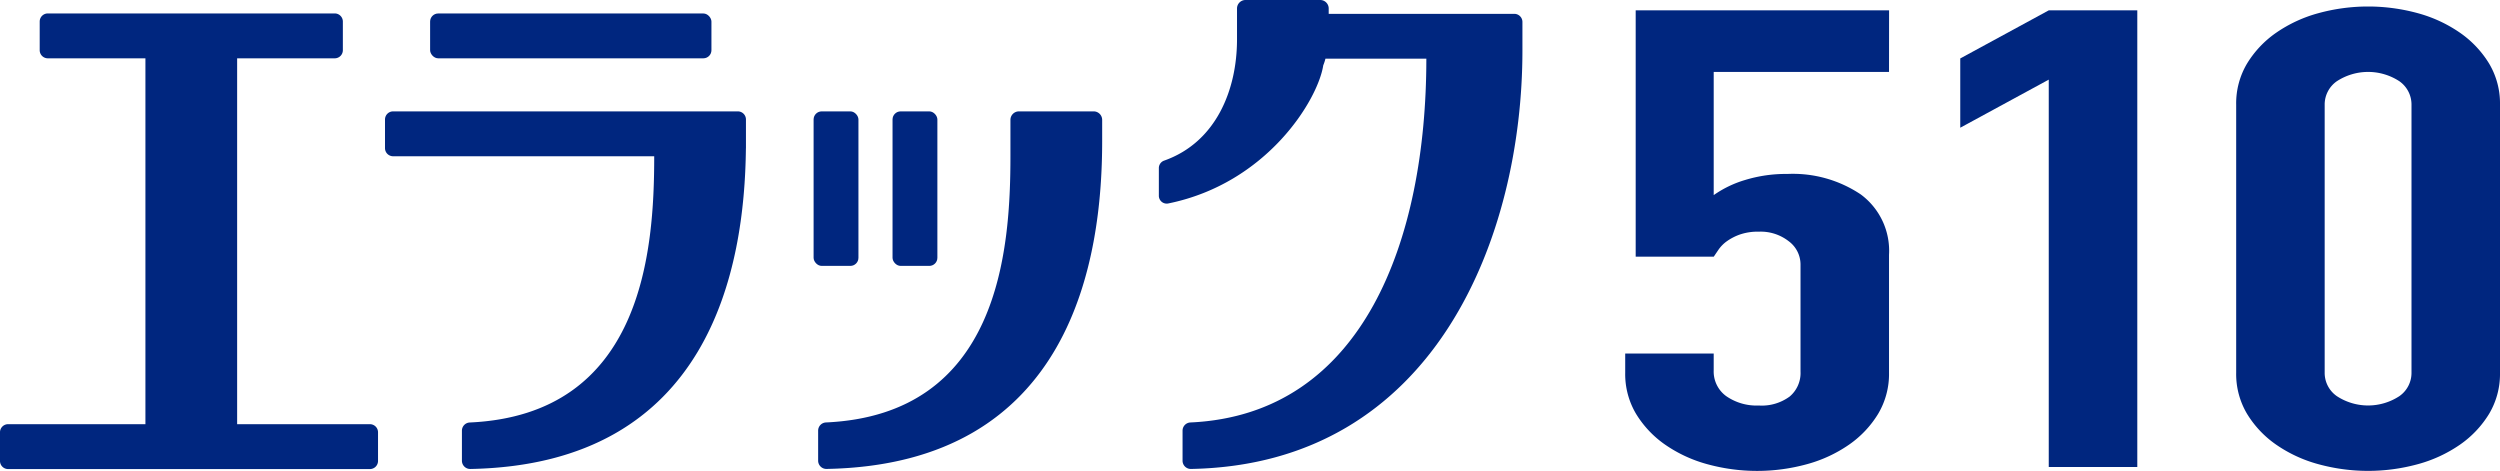
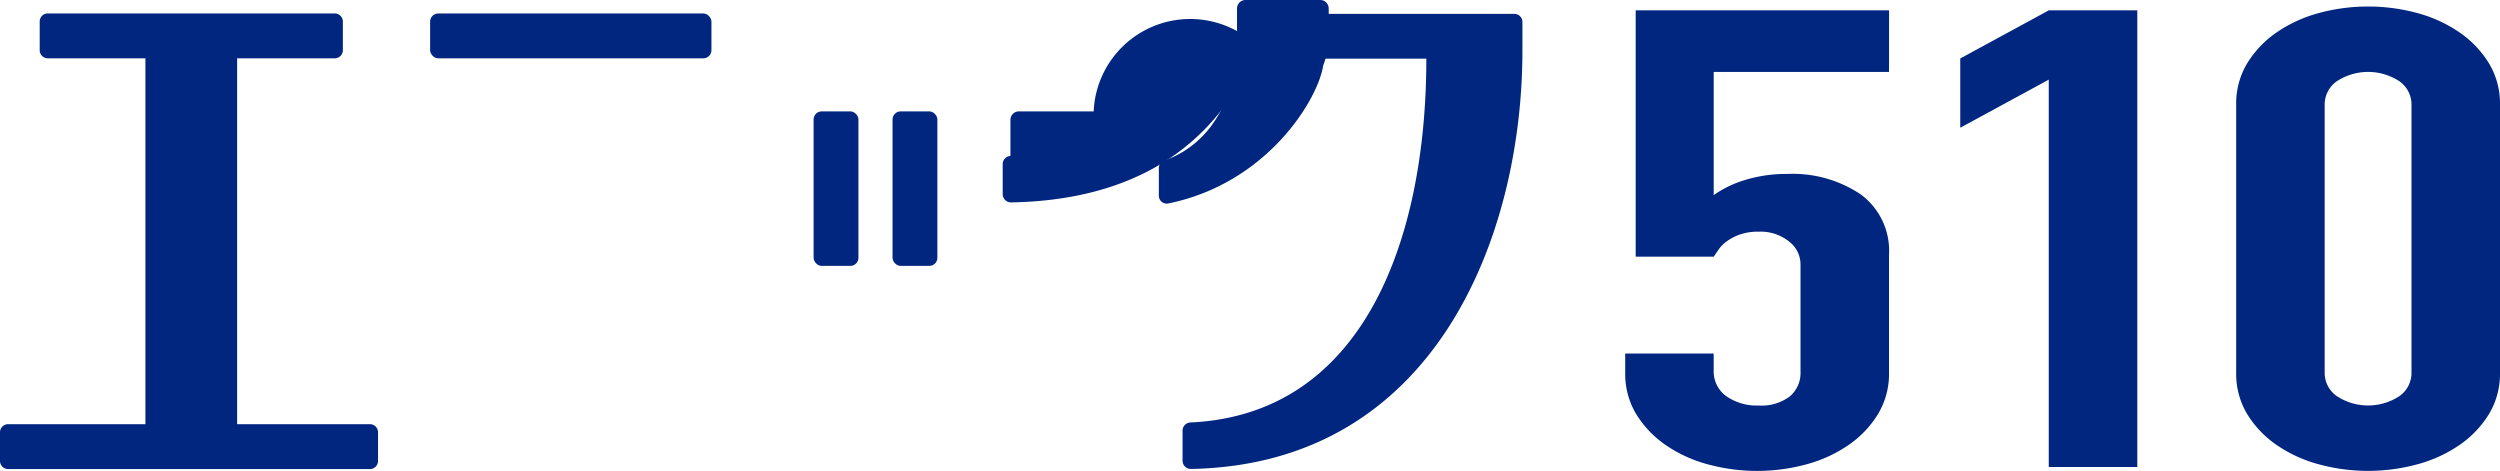
<svg xmlns="http://www.w3.org/2000/svg" width="307.936" height="58" viewBox="0 0 307.936 58">
  <g transform="translate(-248 -5955)">
    <g transform="translate(-921.51 5692.264)">
      <path d="M1402.189,271.6h-21.594v15.169a13.3,13.3,0,0,1,3.846-1.857,17.173,17.173,0,0,1,5.239-.75,15.005,15.005,0,0,1,9.034,2.527,8.62,8.62,0,0,1,3.475,7.428v14.536a9.594,9.594,0,0,1-1.34,5.057,12.581,12.581,0,0,1-3.579,3.793,16.866,16.866,0,0,1-5.182,2.407,23.174,23.174,0,0,1-12.293,0,16.905,16.905,0,0,1-5.187-2.407,12.6,12.6,0,0,1-3.579-3.793,9.591,9.591,0,0,1-1.335-5.057v-2.371h10.9v2.055a3.749,3.749,0,0,0,1.551,3.2,6.562,6.562,0,0,0,4.007,1.148,5.8,5.8,0,0,0,3.8-1.107,3.779,3.779,0,0,0,1.336-3.082V295.3a3.568,3.568,0,0,0-1.444-2.844,5.609,5.609,0,0,0-3.687-1.184,6.791,6.791,0,0,0-2.351.354,6.561,6.561,0,0,0-1.6.83,4.305,4.305,0,0,0-1.016,1.027q-.375.553-.587.868h-9.618V264.012h31.212Z" fill="#00267f" />
      <path d="M1421.864,272.544l-10.9,5.924v-8.532l10.9-5.924h10.906v56.251h-10.906Z" fill="#00267f" />
      <path d="M1444.95,275.624a9.58,9.58,0,0,1,1.336-5.055,12.581,12.581,0,0,1,3.579-3.793,16.964,16.964,0,0,1,5.186-2.41,23.2,23.2,0,0,1,12.293,0,16.957,16.957,0,0,1,5.183,2.41,12.6,12.6,0,0,1,3.579,3.793,9.591,9.591,0,0,1,1.34,5.055v33.025a9.594,9.594,0,0,1-1.34,5.057,12.6,12.6,0,0,1-3.579,3.793,16.882,16.882,0,0,1-5.183,2.407,23.174,23.174,0,0,1-12.293,0,16.889,16.889,0,0,1-5.186-2.407,12.581,12.581,0,0,1-3.579-3.793,9.582,9.582,0,0,1-1.336-5.057Zm10.9,33.025a3.487,3.487,0,0,0,1.5,2.883,7.027,7.027,0,0,0,7.7,0,3.488,3.488,0,0,0,1.495-2.883V275.624a3.5,3.5,0,0,0-1.495-2.883,7.042,7.042,0,0,0-7.7,0,3.494,3.494,0,0,0-1.5,2.883Z" fill="#00267f" />
      <path d="M1215.071,314.984h-16.352V269.919h12.022a1,1,0,0,0,1-1v-3.528a1,1,0,0,0-1-1H1175.4a1,1,0,0,0-1,1v3.528a1,1,0,0,0,1,1h12.022v45.065h-16.913a1,1,0,0,0-1,1v3.529a1,1,0,0,0,1,1h44.564a1,1,0,0,0,1-1v-3.529A1,1,0,0,0,1215.071,314.984Z" fill="#00267f" />
      <rect width="34.652" height="5.523" rx="0.997" transform="translate(1222.489 264.396)" fill="#00267f" />
-       <path d="M1260.394,276.455h-42.462a1,1,0,0,0-1,1v3.528a1,1,0,0,0,1,1h32.16c0,11.668-1.4,31.826-22.734,32.794a1.009,1.009,0,0,0-.951,1.014v3.693a1.017,1.017,0,0,0,1.03,1.018c29.643-.55,33.79-24.883,33.949-39.46,0-.019.006-.037.006-.056v-3.528A1,1,0,0,0,1260.394,276.455Z" fill="#00267f" />
      <path d="M1356.037,264.441h-22.865v-.658a1.047,1.047,0,0,0-1.047-1.047h-9.2a1.047,1.047,0,0,0-1.047,1.047V267.6c0,6.152-2.544,12.643-8.963,14.915a.975.975,0,0,0-.664.913v3.427a.967.967,0,0,0,1.17.94c12.176-2.477,18.426-12.774,19.08-17.013a5.7,5.7,0,0,0,.268-.816H1345.2c-.01,22.276-7.736,43.84-29.078,44.808a1.009,1.009,0,0,0-.951,1.014v3.693a1.016,1.016,0,0,0,1.03,1.018c30.268-.561,40.833-28.941,40.833-51.53v-3.528A1,1,0,0,0,1356.037,264.441Z" fill="#00267f" />
      <rect width="5.523" height="19.033" rx="0.997" transform="translate(1269.725 276.455)" fill="#00267f" />
      <rect width="5.523" height="19.033" rx="0.997" transform="translate(1279.448 276.455)" fill="#00267f" />
-       <path d="M1304.222,276.455h-9.205a1.047,1.047,0,0,0-1.047,1.047v4.442c0,11.662-1.378,31.859-22.734,32.828a1.01,1.01,0,0,0-.952,1.014v3.693a1.017,1.017,0,0,0,1.031,1.018c30.268-.561,33.954-25.922,33.954-40.371V277.5A1.047,1.047,0,0,0,1304.222,276.455Z" fill="#00267f" />
+       <path d="M1304.222,276.455h-9.205a1.047,1.047,0,0,0-1.047,1.047v4.442a1.01,1.01,0,0,0-.952,1.014v3.693a1.017,1.017,0,0,0,1.031,1.018c30.268-.561,33.954-25.922,33.954-40.371V277.5A1.047,1.047,0,0,0,1304.222,276.455Z" fill="#00267f" />
    </g>
  </g>
</svg>